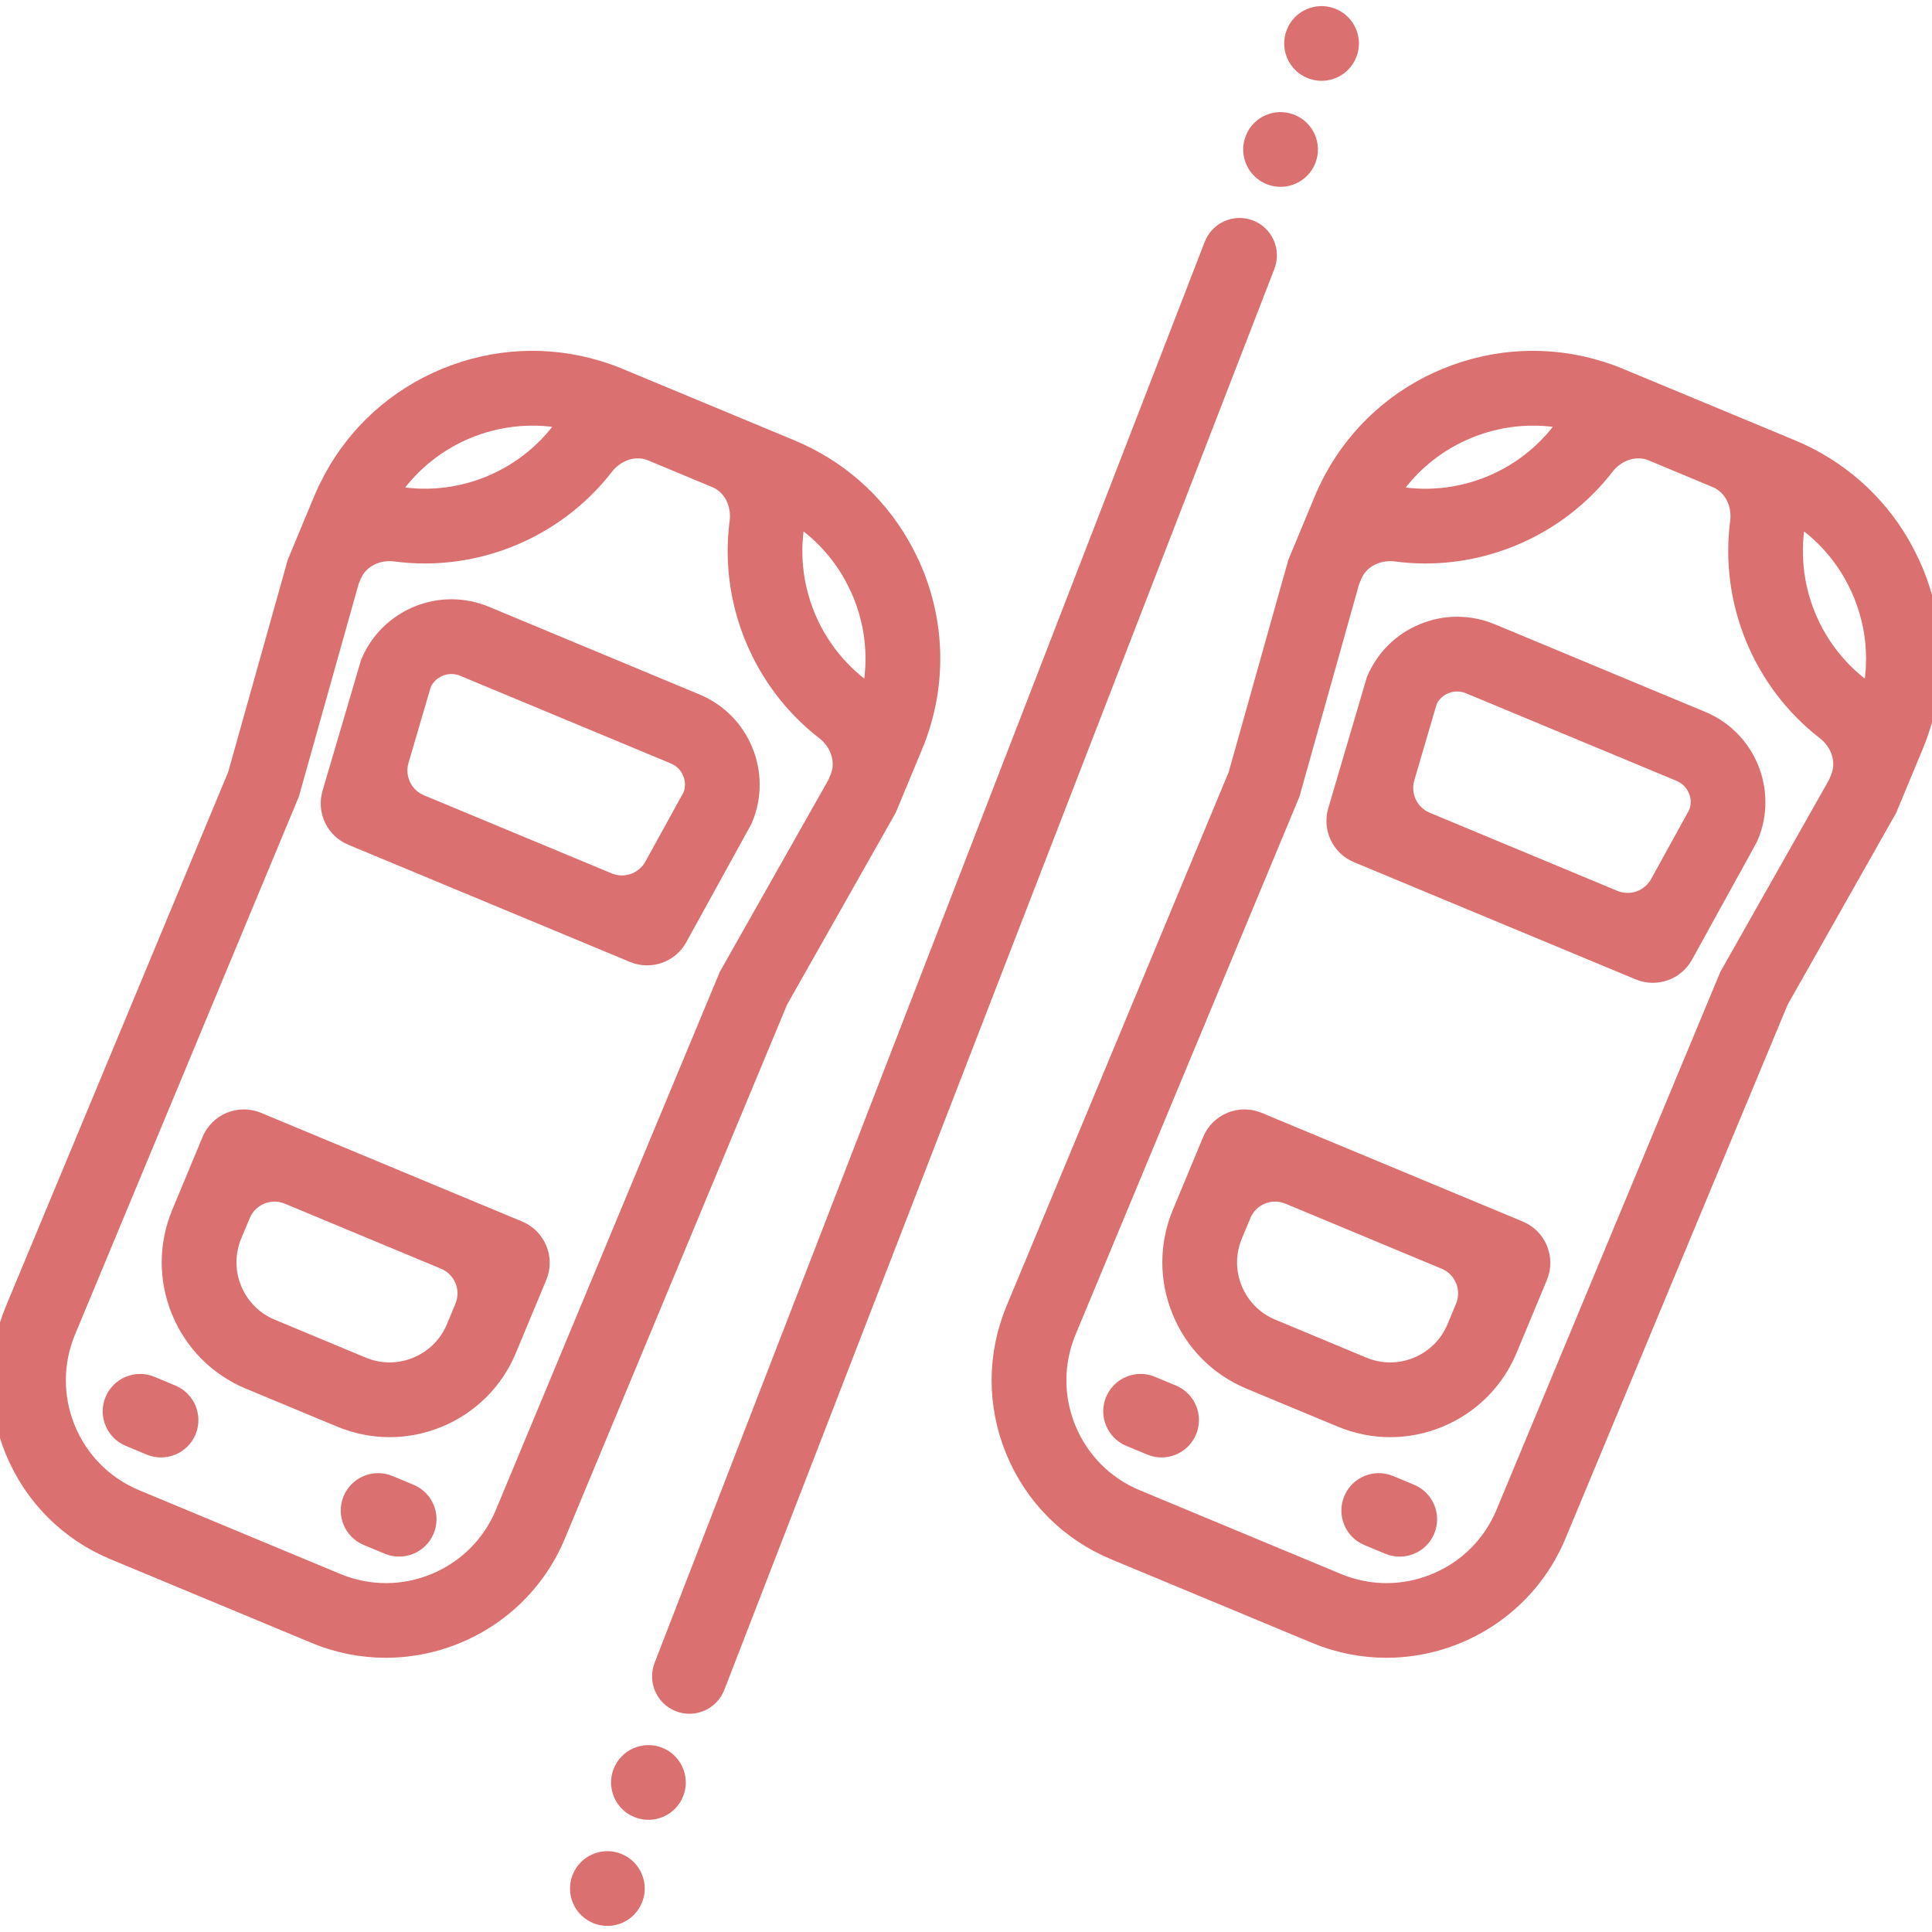
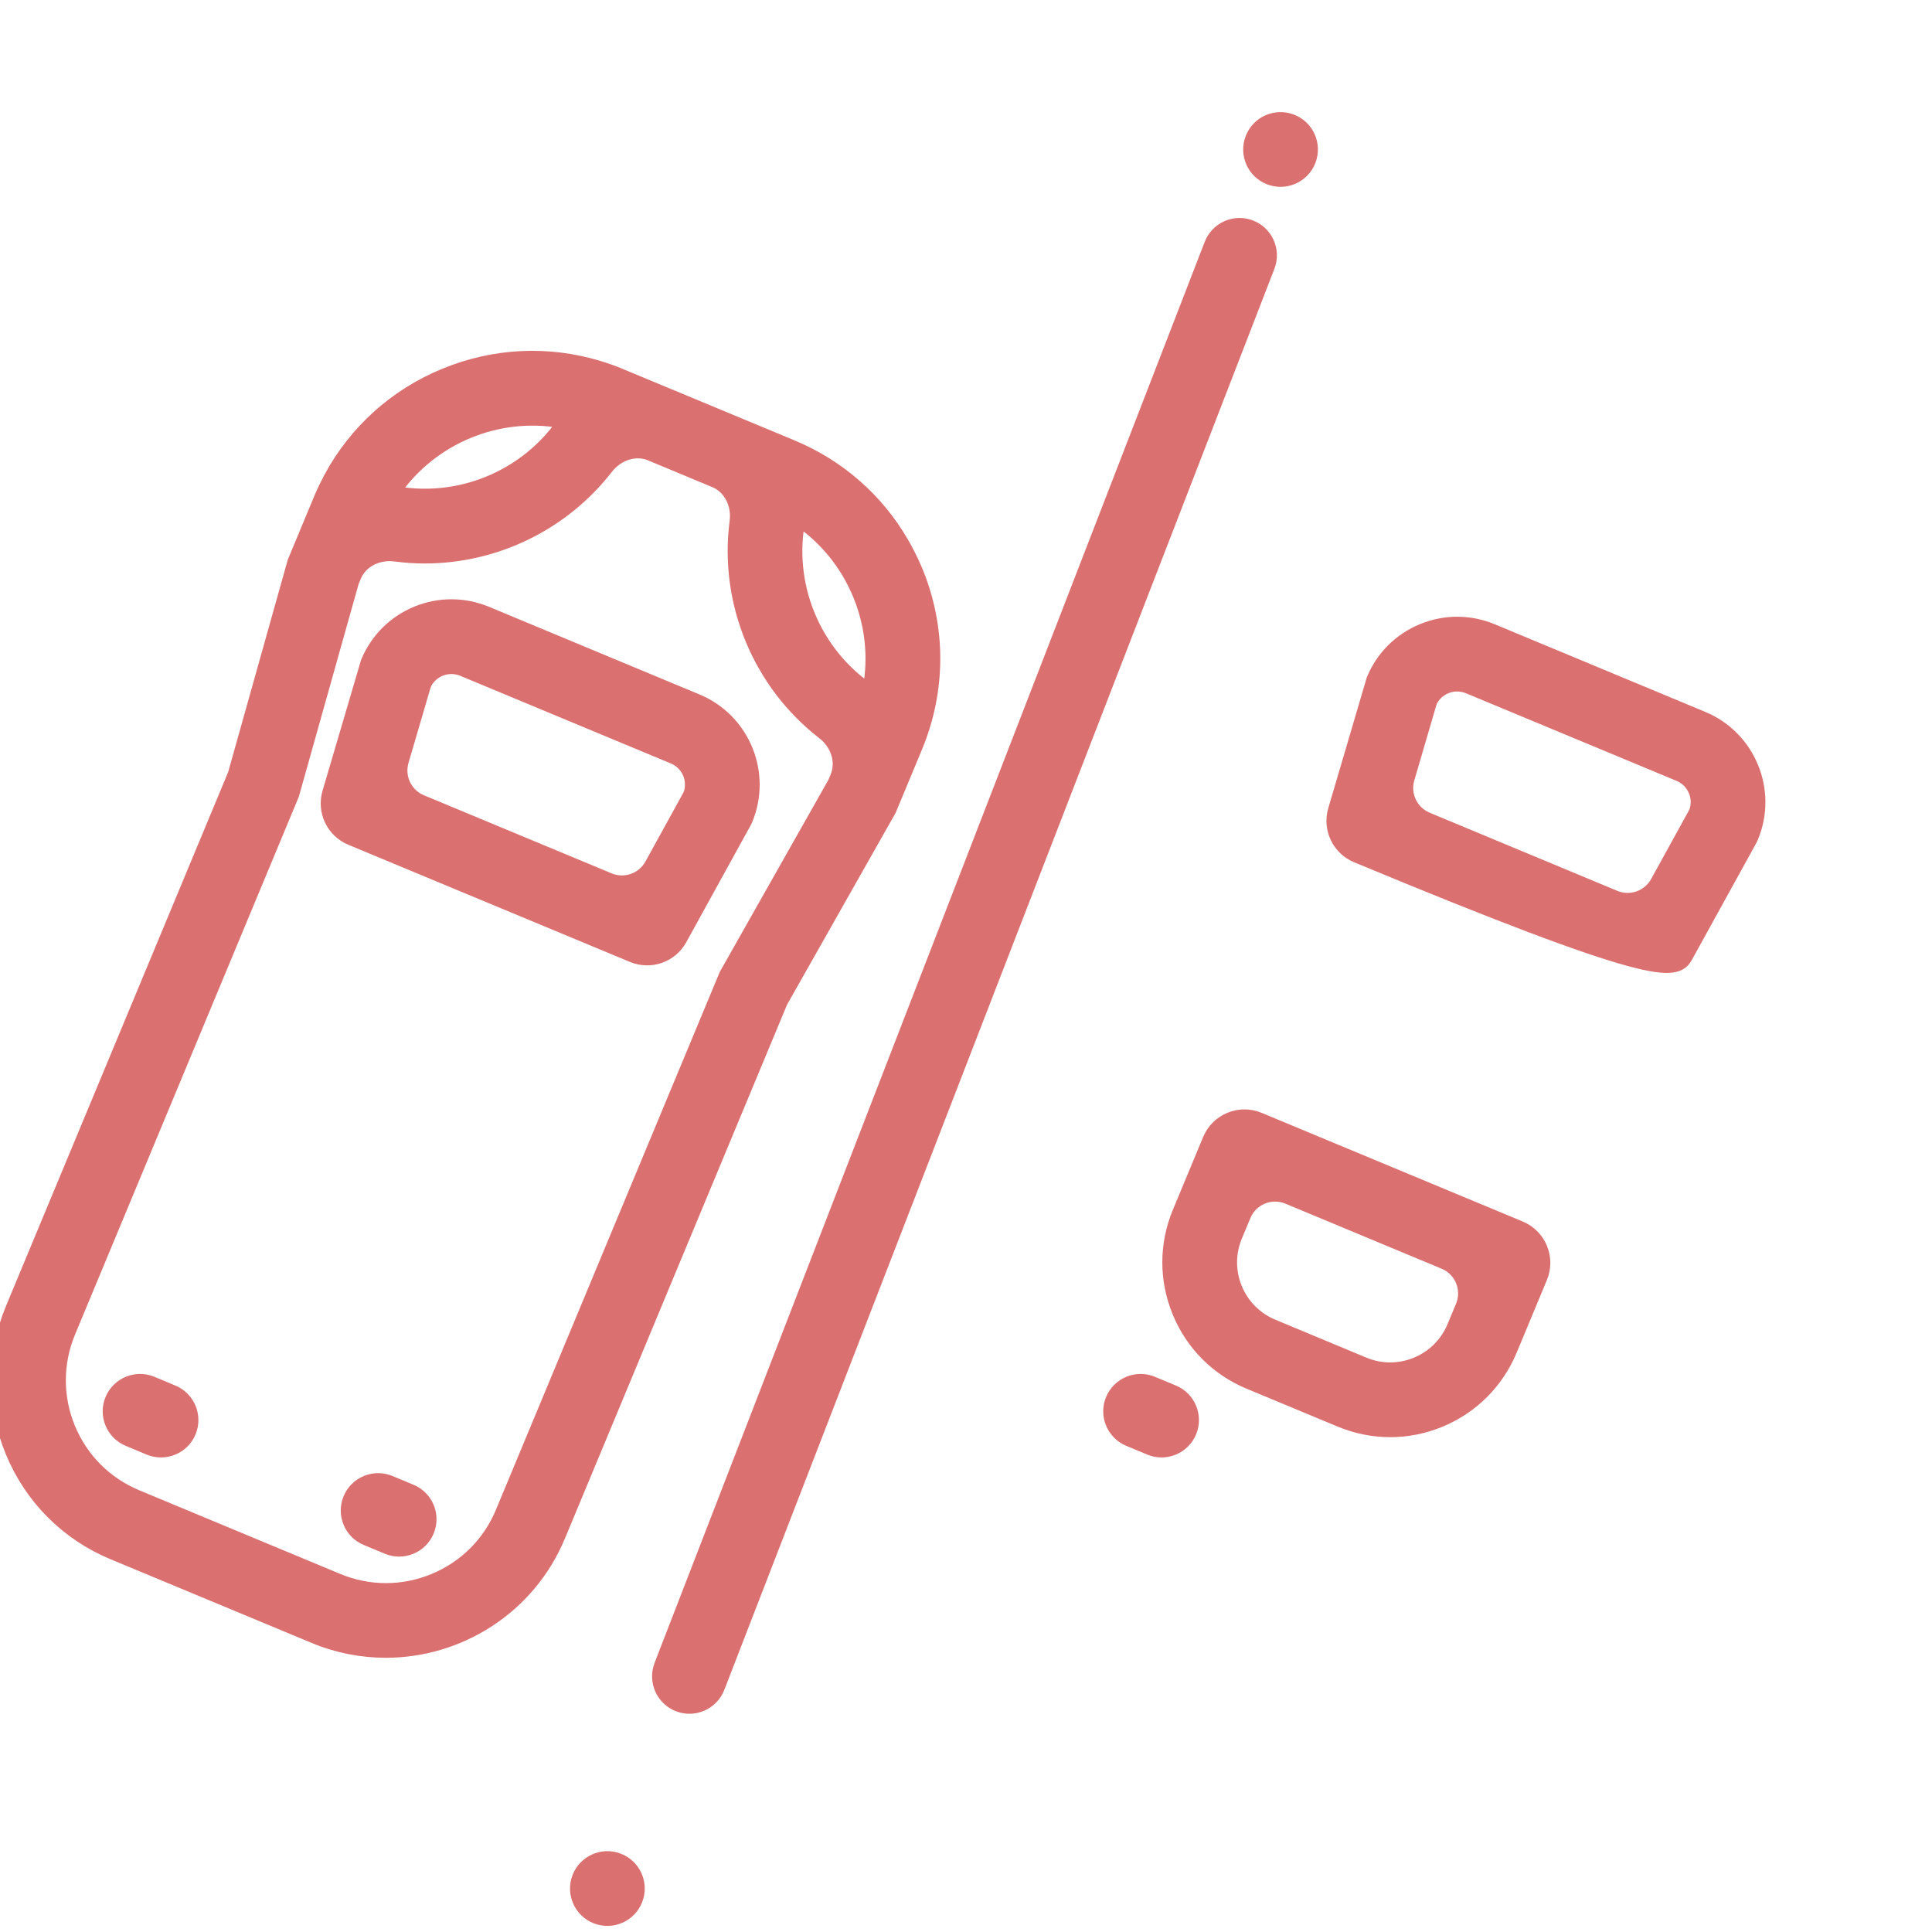
<svg xmlns="http://www.w3.org/2000/svg" width="32" height="32" viewBox="0 0 32 32" fill="none">
  <g clip-path="url(#clip0_186_6276)">
    <path d="M11.529 11.639L8.042 10.187C7.679 10.037 7.28 10.036 6.917 10.185C6.554 10.335 6.271 10.617 6.12 10.98L5.484 13.14C5.399 13.431 5.546 13.739 5.825 13.855L10.491 15.796C10.77 15.912 11.091 15.8 11.237 15.535L12.299 13.607L12.322 13.561C12.633 12.812 12.278 11.95 11.529 11.639ZM11.474 13.136C11.466 13.165 11.453 13.191 11.439 13.217L10.82 14.341C10.674 14.606 10.352 14.719 10.073 14.602L6.965 13.309C6.686 13.193 6.539 12.886 6.624 12.595L6.985 11.364C6.994 11.336 7.004 11.308 7.018 11.282C7.076 11.181 7.166 11.101 7.276 11.056C7.406 11.002 7.55 11.003 7.68 11.057L11.167 12.508C11.298 12.562 11.399 12.664 11.453 12.794C11.498 12.904 11.505 13.024 11.474 13.136Z" fill="#DB7070" stroke="#DB7070" stroke-width="0.296" />
-     <path d="M4.267 18.569C3.964 18.443 3.618 18.586 3.492 18.888L2.99 20.095C2.773 20.617 2.772 21.193 2.987 21.716C3.203 22.24 3.61 22.648 4.132 22.865L5.639 23.492C5.902 23.601 6.177 23.656 6.453 23.656C6.727 23.656 7 23.602 7.261 23.495C7.784 23.279 8.192 22.872 8.409 22.35L8.911 21.144C9.037 20.841 8.894 20.495 8.592 20.369L4.267 18.569ZM7.54 21.988C7.419 22.278 7.193 22.504 6.902 22.624C6.611 22.744 6.291 22.744 6.001 22.623L4.494 21.995C4.204 21.875 3.978 21.648 3.858 21.357C3.738 21.067 3.739 20.747 3.859 20.456L4 20.12C4.125 19.817 4.472 19.674 4.774 19.8L7.361 20.877C7.663 21.002 7.806 21.349 7.68 21.651L7.54 21.988Z" fill="#DB7070" stroke="#DB7070" stroke-width="0.296" />
    <path d="M15.14 9.473C15.104 9.386 15.064 9.301 15.022 9.218C14.986 9.147 14.949 9.077 14.909 9.009C14.499 8.302 13.872 7.751 13.104 7.431L10.264 6.25C10.205 6.225 10.145 6.202 10.085 6.18C10.078 6.178 10.07 6.176 10.063 6.173C10.01 6.154 9.956 6.136 9.902 6.12C9.902 6.12 9.902 6.12 9.901 6.12C9.901 6.12 9.901 6.12 9.901 6.12C9.073 5.869 8.192 5.911 7.381 6.245C6.572 6.578 5.918 7.169 5.507 7.928C5.507 7.93 5.506 7.931 5.505 7.933C5.479 7.981 5.454 8.03 5.43 8.079C5.426 8.088 5.422 8.096 5.417 8.105C5.39 8.162 5.364 8.221 5.339 8.28L4.906 9.321L3.919 12.837L0.237 21.686C-0.078 22.441 -0.079 23.273 0.233 24.029C0.545 24.785 1.132 25.375 1.887 25.689L5.218 27.075C5.601 27.235 5.998 27.31 6.39 27.31C7.59 27.31 8.732 26.6 9.221 25.424L12.903 16.575L14.702 13.397L15.135 12.356C15.521 11.427 15.523 10.403 15.14 9.473ZM6.455 8.176C6.472 8.15 6.489 8.125 6.507 8.1C6.511 8.095 6.514 8.09 6.518 8.085C7.145 7.207 8.23 6.76 9.293 6.942C9.297 6.943 9.301 6.944 9.305 6.944C9.337 6.95 9.37 6.956 9.402 6.963C9.403 6.963 9.404 6.965 9.403 6.966C8.768 7.936 7.592 8.422 6.458 8.182C6.455 8.182 6.454 8.179 6.455 8.176ZM13.854 12.982L12.056 16.161L8.351 25.063C8.134 25.585 7.726 25.992 7.202 26.208C6.679 26.424 6.102 26.423 5.579 26.206L2.249 24.82C1.726 24.602 1.319 24.194 1.103 23.67C0.888 23.147 0.889 22.571 1.106 22.048L4.81 13.146L5.798 9.63L5.839 9.531C5.953 9.255 6.255 9.113 6.552 9.153C6.713 9.174 6.875 9.185 7.035 9.185C8.191 9.185 9.302 8.649 10.019 7.723C10.202 7.487 10.517 7.374 10.792 7.489L11.853 7.931C12.129 8.045 12.271 8.348 12.232 8.644C12.059 9.966 12.607 11.294 13.662 12.111C13.898 12.294 14.01 12.608 13.895 12.884L13.854 12.982ZM14.483 10.935C14.483 10.966 14.482 10.996 14.481 11.027C14.48 11.039 14.48 11.05 14.479 11.062C14.477 11.104 14.474 11.145 14.47 11.186C14.47 11.19 14.469 11.194 14.469 11.198C14.465 11.236 14.46 11.273 14.455 11.31C14.453 11.323 14.451 11.336 14.449 11.348C14.444 11.378 14.439 11.408 14.433 11.437C14.431 11.45 14.428 11.463 14.425 11.476C14.423 11.486 14.411 11.491 14.402 11.485C13.445 10.849 12.966 9.683 13.2 8.557C13.201 8.551 13.209 8.548 13.214 8.551C13.266 8.585 13.316 8.621 13.366 8.658C13.376 8.666 13.386 8.674 13.396 8.682C13.438 8.715 13.48 8.749 13.521 8.785C13.529 8.792 13.538 8.8 13.547 8.807C13.592 8.848 13.636 8.891 13.679 8.935C13.689 8.945 13.698 8.955 13.708 8.965C13.746 9.005 13.782 9.046 13.818 9.088C13.824 9.095 13.83 9.102 13.836 9.109C13.875 9.156 13.912 9.205 13.948 9.256C13.957 9.268 13.965 9.28 13.974 9.292C14.007 9.339 14.039 9.388 14.069 9.437C14.072 9.442 14.075 9.447 14.078 9.452C14.11 9.506 14.14 9.561 14.169 9.617C14.176 9.63 14.183 9.644 14.189 9.658C14.217 9.715 14.245 9.773 14.269 9.832C14.285 9.872 14.3 9.912 14.315 9.951C14.319 9.963 14.323 9.975 14.328 9.988C14.338 10.017 14.347 10.046 14.356 10.075C14.36 10.088 14.364 10.1 14.368 10.113C14.378 10.147 14.387 10.181 14.396 10.215C14.398 10.221 14.4 10.228 14.401 10.235C14.411 10.276 14.42 10.316 14.429 10.357C14.431 10.368 14.433 10.379 14.435 10.39C14.441 10.421 14.446 10.452 14.451 10.482C14.453 10.496 14.455 10.509 14.457 10.522C14.461 10.553 14.465 10.585 14.468 10.617C14.469 10.627 14.47 10.637 14.471 10.647C14.475 10.688 14.478 10.73 14.48 10.771C14.481 10.78 14.481 10.788 14.481 10.797C14.483 10.83 14.483 10.863 14.483 10.896C14.484 10.909 14.483 10.922 14.483 10.935Z" fill="#DB7070" stroke="#DB7070" stroke-width="0.296" />
-     <path d="M28.188 11.928L24.7 10.476C24.337 10.326 23.938 10.325 23.575 10.475C23.212 10.624 22.929 10.906 22.778 11.269L22.142 13.429C22.057 13.72 22.204 14.028 22.483 14.144L27.149 16.085C27.428 16.201 27.75 16.089 27.895 15.824L28.958 13.896L28.98 13.85C29.291 13.101 28.936 12.239 28.188 11.928ZM28.132 13.425C28.124 13.454 28.111 13.48 28.097 13.506L27.478 14.63C27.332 14.895 27.01 15.008 26.731 14.892L23.624 13.598C23.345 13.482 23.198 13.175 23.283 12.885L23.644 11.653C23.652 11.625 23.662 11.597 23.676 11.571C23.734 11.47 23.824 11.39 23.934 11.345C24.064 11.291 24.208 11.292 24.338 11.346L27.826 12.797C27.956 12.851 28.057 12.953 28.111 13.084C28.157 13.193 28.163 13.313 28.132 13.425Z" fill="#DB7070" stroke="#DB7070" stroke-width="0.296" />
+     <path d="M28.188 11.928L24.7 10.476C24.337 10.326 23.938 10.325 23.575 10.475C23.212 10.624 22.929 10.906 22.778 11.269L22.142 13.429C22.057 13.72 22.204 14.028 22.483 14.144C27.428 16.201 27.75 16.089 27.895 15.824L28.958 13.896L28.98 13.85C29.291 13.101 28.936 12.239 28.188 11.928ZM28.132 13.425C28.124 13.454 28.111 13.48 28.097 13.506L27.478 14.63C27.332 14.895 27.01 15.008 26.731 14.892L23.624 13.598C23.345 13.482 23.198 13.175 23.283 12.885L23.644 11.653C23.652 11.625 23.662 11.597 23.676 11.571C23.734 11.47 23.824 11.39 23.934 11.345C24.064 11.291 24.208 11.292 24.338 11.346L27.826 12.797C27.956 12.851 28.057 12.953 28.111 13.084C28.157 13.193 28.163 13.313 28.132 13.425Z" fill="#DB7070" stroke="#DB7070" stroke-width="0.296" />
    <path d="M20.84 18.569C20.538 18.443 20.191 18.586 20.065 18.888L19.563 20.095C19.346 20.617 19.345 21.193 19.561 21.716C19.776 22.24 20.183 22.648 20.705 22.865L22.212 23.492C22.475 23.601 22.75 23.656 23.026 23.656C23.3 23.656 23.574 23.602 23.834 23.495C24.357 23.279 24.765 22.872 24.983 22.35L25.485 21.144C25.61 20.841 25.467 20.495 25.165 20.369L20.84 18.569ZM24.113 21.988C23.992 22.278 23.766 22.504 23.475 22.624C23.184 22.744 22.864 22.744 22.574 22.623L21.067 21.995C20.777 21.875 20.551 21.648 20.431 21.357C20.311 21.067 20.312 20.747 20.433 20.456L20.573 20.12C20.698 19.817 21.045 19.674 21.348 19.8L23.934 20.877C24.236 21.002 24.379 21.349 24.253 21.651L24.113 21.988Z" fill="#DB7070" stroke="#DB7070" stroke-width="0.296" />
-     <path d="M31.712 9.473C31.676 9.386 31.636 9.301 31.594 9.218C31.559 9.147 31.521 9.077 31.482 9.009C31.071 8.302 30.445 7.751 29.677 7.431L26.836 6.25C26.777 6.225 26.717 6.202 26.657 6.18C26.65 6.178 26.643 6.176 26.636 6.173C26.582 6.154 26.528 6.136 26.474 6.12C26.474 6.12 26.474 6.12 26.473 6.12C25.645 5.869 24.764 5.911 23.953 6.245C23.144 6.578 22.491 7.169 22.08 7.928C22.079 7.93 22.078 7.931 22.077 7.933C22.051 7.981 22.026 8.03 22.003 8.079C21.998 8.088 21.994 8.096 21.99 8.105C21.962 8.162 21.936 8.221 21.912 8.28L21.479 9.321L20.491 12.837L16.809 21.686C16.495 22.441 16.493 23.273 16.805 24.029C17.117 24.785 17.704 25.375 18.459 25.689L21.79 27.075C22.173 27.234 22.571 27.31 22.962 27.31C24.162 27.31 25.304 26.6 25.793 25.424L29.476 16.575L31.274 13.397L31.707 12.356C32.094 11.427 32.095 10.403 31.712 9.473ZM23.028 8.176C23.044 8.151 23.062 8.125 23.079 8.1C23.083 8.095 23.087 8.09 23.09 8.085C23.717 7.207 24.802 6.76 25.866 6.942C25.869 6.943 25.873 6.944 25.877 6.944C25.91 6.95 25.942 6.956 25.974 6.963C25.976 6.963 25.977 6.965 25.976 6.966C25.341 7.936 24.164 8.422 23.03 8.183C23.027 8.182 23.026 8.179 23.028 8.176ZM30.427 12.983L28.628 16.161L24.924 25.063C24.706 25.586 24.298 25.992 23.774 26.208C23.251 26.424 22.674 26.423 22.152 26.206L18.821 24.82C18.298 24.602 17.892 24.194 17.676 23.671C17.46 23.147 17.461 22.571 17.678 22.048L21.383 13.146L22.37 9.63L22.411 9.531C22.526 9.255 22.828 9.114 23.124 9.153C23.285 9.174 23.447 9.185 23.608 9.185C24.764 9.185 25.875 8.649 26.592 7.723C26.774 7.487 27.089 7.375 27.365 7.489L28.425 7.931C28.701 8.046 28.843 8.348 28.804 8.644C28.632 9.966 29.179 11.294 30.234 12.111C30.47 12.294 30.582 12.608 30.468 12.884L30.427 12.983ZM31.055 10.936C31.055 10.966 31.054 10.996 31.053 11.027C31.053 11.039 31.052 11.051 31.052 11.062C31.049 11.104 31.046 11.145 31.042 11.186C31.042 11.19 31.041 11.194 31.041 11.198C31.037 11.236 31.032 11.273 31.027 11.31C31.025 11.323 31.023 11.336 31.021 11.349C31.016 11.378 31.011 11.408 31.005 11.437C31.003 11.45 31 11.463 30.997 11.476C30.995 11.486 30.983 11.491 30.974 11.485C30.017 10.849 29.538 9.683 29.772 8.557C29.774 8.551 29.781 8.548 29.786 8.552C29.838 8.585 29.889 8.621 29.938 8.658C29.948 8.666 29.958 8.674 29.968 8.682C30.01 8.715 30.052 8.749 30.093 8.785C30.101 8.793 30.11 8.8 30.119 8.808C30.164 8.848 30.209 8.891 30.251 8.935C30.261 8.945 30.27 8.955 30.28 8.965C30.318 9.005 30.355 9.046 30.39 9.088C30.396 9.095 30.402 9.102 30.408 9.109C30.447 9.157 30.484 9.206 30.52 9.256C30.529 9.268 30.538 9.28 30.546 9.292C30.579 9.34 30.611 9.388 30.641 9.437C30.644 9.442 30.647 9.447 30.65 9.452C30.682 9.506 30.712 9.561 30.741 9.617C30.748 9.631 30.755 9.644 30.761 9.658C30.79 9.715 30.817 9.773 30.841 9.832C30.858 9.872 30.872 9.912 30.887 9.952C30.891 9.964 30.895 9.976 30.9 9.988C30.91 10.017 30.919 10.046 30.928 10.075C30.932 10.088 30.936 10.1 30.94 10.113C30.95 10.147 30.959 10.181 30.968 10.215C30.97 10.222 30.972 10.228 30.973 10.235C30.983 10.276 30.992 10.317 31.001 10.357C31.003 10.368 31.005 10.379 31.007 10.39C31.013 10.421 31.018 10.452 31.023 10.483C31.025 10.496 31.027 10.509 31.029 10.522C31.033 10.553 31.037 10.585 31.04 10.617C31.041 10.627 31.043 10.637 31.044 10.647C31.047 10.688 31.05 10.73 31.052 10.771C31.053 10.78 31.053 10.788 31.053 10.797C31.055 10.83 31.055 10.863 31.056 10.896C31.056 10.909 31.056 10.922 31.055 10.936Z" fill="#DB7070" stroke="#DB7070" stroke-width="0.296" />
    <path d="M21.04 2.915C21.282 3.009 21.555 2.888 21.649 2.646C21.743 2.403 21.622 2.13 21.38 2.037C21.137 1.943 20.864 2.063 20.771 2.306C20.677 2.548 20.797 2.821 21.04 2.915Z" fill="#DB7070" stroke="#DB7070" stroke-width="0.296" />
-     <path d="M21.719 1.159C21.962 1.253 22.235 1.132 22.328 0.89C22.422 0.647 22.302 0.375 22.059 0.281C21.817 0.187 21.544 0.307 21.45 0.55C21.356 0.792 21.477 1.065 21.719 1.159Z" fill="#DB7070" stroke="#DB7070" stroke-width="0.296" />
    <path d="M9.89 31.719C10.133 31.813 10.405 31.693 10.499 31.45C10.593 31.208 10.473 30.935 10.23 30.841C9.988 30.747 9.715 30.868 9.621 31.11C9.527 31.353 9.648 31.625 9.89 31.719Z" fill="#DB7070" stroke="#DB7070" stroke-width="0.296" />
-     <path d="M10.57 29.962C10.812 30.056 11.085 29.936 11.179 29.694C11.273 29.451 11.152 29.178 10.91 29.084C10.668 28.991 10.395 29.111 10.301 29.353C10.207 29.596 10.327 29.869 10.57 29.962Z" fill="#DB7070" stroke="#DB7070" stroke-width="0.296" />
    <path d="M20.092 4.059L10.98 27.596C10.887 27.839 11.007 28.112 11.25 28.206C11.492 28.299 11.765 28.179 11.859 27.936L20.97 4.399C21.064 4.157 20.943 3.884 20.701 3.79C20.458 3.696 20.186 3.817 20.092 4.059Z" fill="#DB7070" stroke="#DB7070" stroke-width="0.296" />
    <path d="M2.848 23.086L2.501 22.941C2.261 22.841 1.985 22.955 1.885 23.195C1.785 23.435 1.899 23.711 2.139 23.811L2.486 23.956C2.727 24.055 3.002 23.942 3.102 23.702C3.202 23.462 3.088 23.186 2.848 23.086Z" fill="#DB7070" stroke="#DB7070" stroke-width="0.296" />
    <path d="M6.792 24.729L6.444 24.584C6.204 24.484 5.928 24.598 5.828 24.838C5.728 25.078 5.842 25.354 6.082 25.453L6.43 25.598C6.67 25.698 6.946 25.584 7.046 25.344C7.146 25.104 7.032 24.828 6.792 24.729Z" fill="#DB7070" stroke="#DB7070" stroke-width="0.296" />
    <path d="M19.421 23.086L19.073 22.941C18.833 22.841 18.557 22.955 18.457 23.195C18.357 23.435 18.471 23.711 18.711 23.811L19.059 23.956C19.299 24.055 19.574 23.942 19.674 23.702C19.774 23.462 19.661 23.186 19.421 23.086Z" fill="#DB7070" stroke="#DB7070" stroke-width="0.296" />
-     <path d="M23.365 24.729L23.017 24.584C22.777 24.484 22.502 24.598 22.402 24.838C22.302 25.078 22.415 25.354 22.655 25.454L23.003 25.599C23.243 25.698 23.519 25.585 23.619 25.345C23.719 25.105 23.605 24.829 23.365 24.729Z" fill="#DB7070" stroke="#DB7070" stroke-width="0.296" />
  </g>
  <defs>
    <clipPath id="clip0_186_6276">
      <rect width="32" height="32" fill="white" />
    </clipPath>
  </defs>
</svg>